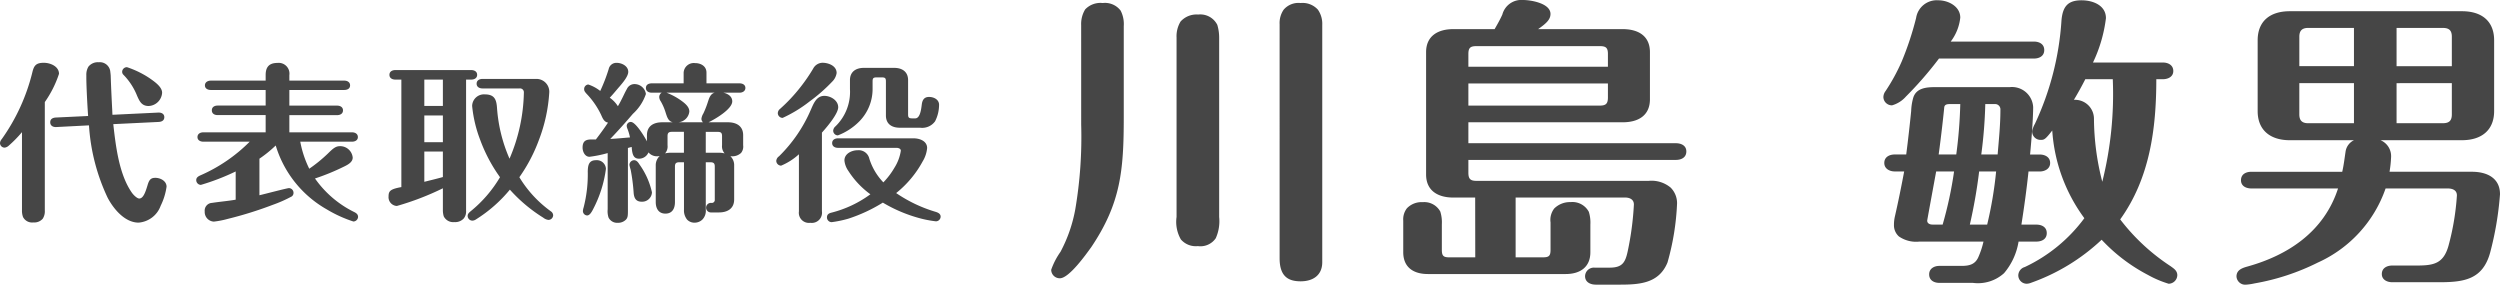
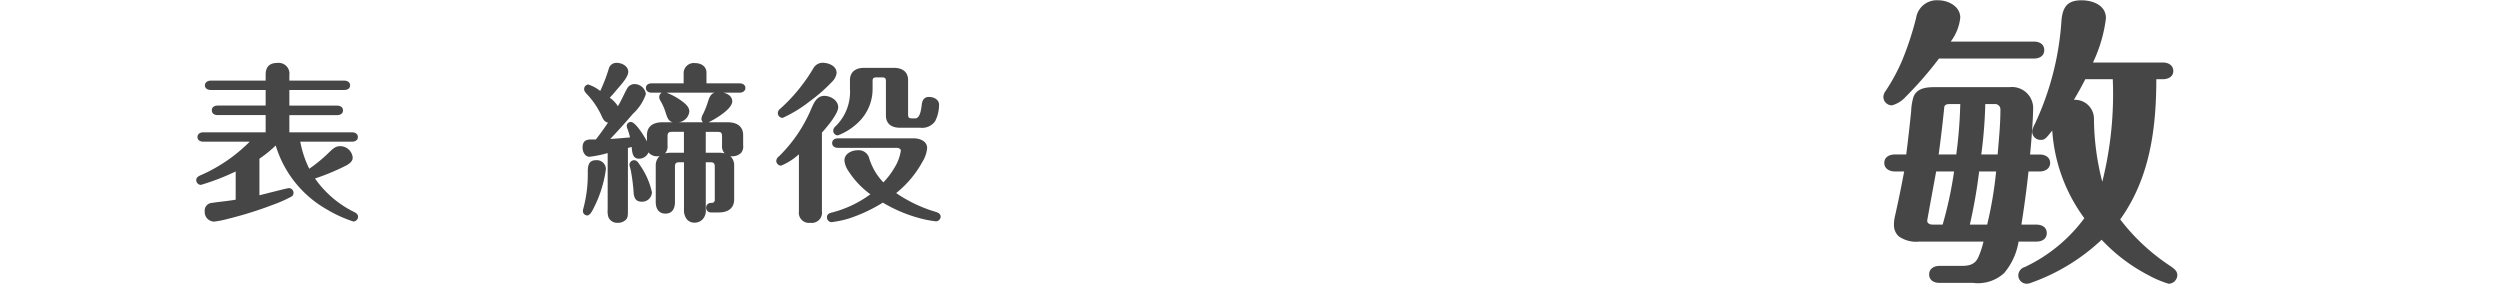
<svg xmlns="http://www.w3.org/2000/svg" width="202" height="23" viewBox="0 0 202 23">
  <defs>
    <style>
      .cls-1 {
        fill: #464646;
      }
    </style>
  </defs>
  <g id="レイヤー_2" data-name="レイヤー 2">
    <g id="home">
      <g>
-         <path class="cls-1" d="M3.621,17a1.1,1.1,0,0,1-.168.672.9.9,0,0,1-.755.3.821.821,0,0,1-.839-.44,1.5,1.5,0,0,1-.083-.55V10.678A9.95,9.95,0,0,1,.713,11.763a.6.6,0,0,1-.335.166A.374.374,0,0,1,0,11.558a.54.54,0,0,1,.14-.316,15.74,15.74,0,0,0,2.474-5.4c.126-.521.28-.769.923-.769.531,0,1.23.288,1.23.894a8.691,8.691,0,0,1-1.146,2.28ZM6.976,6.281V6.074a1.258,1.258,0,0,1,.168-.687.973.973,0,0,1,.839-.357.85.85,0,0,1,.922.7c.014.137.042.316.042.453.028.866.07,1.69.112,2.543.014.178.014.371.028.549l3.7-.178c.252-.014.49.1.49.37s-.21.371-.448.386l-3.676.178c.2,1.773.461,4.026,1.482,5.51.126.193.433.5.615.5.322,0,.5-.5.671-1.072.126-.427.251-.6.629-.6.419,0,.908.261.908.715a5.024,5.024,0,0,1-.475,1.539A2.066,2.066,0,0,1,11.2,17.988c-1.1,0-2.013-1.085-2.5-2.006a15.968,15.968,0,0,1-1.51-5.853l-2.642.136c-.266.015-.49-.11-.49-.384s.21-.371.461-.385l2.6-.123C7.046,8.342,6.976,6.858,6.976,6.281Zm5.075.013c.5.343,1.048.742,1.048,1.2a1.14,1.14,0,0,1-1.09,1.071c-.573,0-.741-.4-.937-.837a5.119,5.119,0,0,0-1.09-1.677A.341.341,0,0,1,9.87,5.8a.385.385,0,0,1,.391-.372A7.626,7.626,0,0,1,12.051,6.294Z" />
        <path class="cls-1" d="M20.962,12.822v2.954c.363-.082,2.237-.577,2.39-.577a.38.38,0,0,1,.364.371.352.352,0,0,1-.14.3,10.668,10.668,0,0,1-1.552.686A30.693,30.693,0,0,1,18.4,17.687a7.278,7.278,0,0,1-1.118.219.777.777,0,0,1-.741-.824.622.622,0,0,1,.587-.688c.657-.1,1.286-.15,1.915-.26V13.853a18.4,18.4,0,0,1-2.81,1.085.384.384,0,0,1-.377-.385c0-.206.154-.3.335-.384a12.864,12.864,0,0,0,3.985-2.721H16.432c-.238,0-.476-.11-.476-.371,0-.276.238-.385.476-.385h5.033V9.3H17.592c-.251,0-.475-.11-.475-.385s.224-.385.475-.385h3.873V7.27H17.033c-.237,0-.475-.11-.475-.371s.238-.385.475-.385h4.432V6.061c0-.564.21-.976.95-.976a.87.87,0,0,1,.965.989v.44h4.431c.238,0,.476.11.476.385s-.238.371-.476.371H23.38V8.534h3.858c.238,0,.476.11.476.385s-.238.385-.476.385H23.38v1.388h5.061c.237,0,.475.109.475.385,0,.261-.238.371-.475.371h-4.18a8.4,8.4,0,0,0,.727,2.185A11.88,11.88,0,0,0,26.5,12.4c.391-.384.615-.59.964-.59a1.019,1.019,0,0,1,1.035.921c0,.357-.35.563-.727.741a17.688,17.688,0,0,1-2.321.949,8.4,8.4,0,0,0,3.187,2.721c.154.082.294.179.294.385a.392.392,0,0,1-.377.371,10.311,10.311,0,0,1-2.168-.99,8.871,8.871,0,0,1-4.109-5.153A9.971,9.971,0,0,1,20.962,12.822Z" />
-         <path class="cls-1" d="M37.659,17.013a.914.914,0,0,1-.182.632.935.935,0,0,1-.769.3.852.852,0,0,1-.853-.466,1.715,1.715,0,0,1-.07-.537V15.213a22.175,22.175,0,0,1-3.718,1.429.708.708,0,0,1-.671-.769c0-.441.139-.592,1.034-.757V6.431h-.489c-.238,0-.475-.11-.475-.384s.237-.385.475-.385h6.137c.237,0,.475.11.475.385s-.238.384-.475.384h-.419ZM35.785,6.431h-1.5v2.13h1.5Zm0,2.9h-1.5v2.158h1.5Zm0,2.914h-1.5v2.446c.49-.124,1.007-.247,1.5-.385Zm8.71,4.823a.4.4,0,0,1,.2.316.385.385,0,0,1-.378.385.813.813,0,0,1-.419-.179,12.4,12.4,0,0,1-2.7-2.267,11.359,11.359,0,0,1-2.74,2.405.539.539,0,0,1-.293.1.385.385,0,0,1-.378-.385c0-.165.112-.261.238-.371A10.258,10.258,0,0,0,40.4,14.319a12.655,12.655,0,0,1-1.608-3.037,10.39,10.39,0,0,1-.643-2.721.956.956,0,0,1,1.034-.934c.811,0,.937.468.979,1.141a12.343,12.343,0,0,0,1.007,4.054,14.14,14.14,0,0,0,1.16-5.345.311.311,0,0,0-.349-.331H38.986c-.237,0-.475-.11-.475-.384s.238-.385.475-.385h4.306a1.038,1.038,0,0,1,1.091,1.057,12.82,12.82,0,0,1-.839,3.876,12.942,12.942,0,0,1-1.58,3.009A9.375,9.375,0,0,0,44.5,17.068Z" />
        <path class="cls-1" d="M50.736,11.957V16.89c0,.522,0,.673-.154.851a.887.887,0,0,1-.657.262.775.775,0,0,1-.755-.427,1.632,1.632,0,0,1-.07-.659V12.368a9.578,9.578,0,0,1-1.468.3c-.378,0-.56-.425-.56-.741,0-.591.336-.66.756-.66h.321c.336-.44.671-.893.979-1.361-.336-.054-.447-.385-.574-.659a6.47,6.47,0,0,0-1.076-1.581c-.252-.26-.279-.343-.279-.467a.365.365,0,0,1,.335-.371,3.134,3.134,0,0,1,.965.522,13.669,13.669,0,0,0,.684-1.772.632.632,0,0,1,.644-.5c.419,0,.936.261.936.728,0,.343-.405.839-.727,1.21s-.5.6-.769.879a2.39,2.39,0,0,1,.658.687c.1-.165.2-.344.279-.509.154-.288.28-.59.447-.879a.672.672,0,0,1,.616-.4.93.93,0,0,1,.922.8,3.8,3.8,0,0,1-1.048,1.6c-.6.7-1.2,1.374-1.832,2.033.532-.027,1.063-.082,1.594-.123a4.177,4.177,0,0,0-.223-.742.641.641,0,0,1-.042-.192.325.325,0,0,1,.335-.316c.392,0,1.132,1.236,1.3,1.566v-.494c0-.743.531-1.045,1.231-1.045h.866c-.391-.082-.475-.454-.587-.783a4.288,4.288,0,0,0-.392-.908.651.651,0,0,1-.125-.343.41.41,0,0,1,.2-.357h-.8c-.238,0-.476-.11-.476-.385s.238-.371.476-.371h2.572V5.868a.821.821,0,0,1,.922-.769c.49,0,.923.26.923.769v.866h2.67c.238,0,.475.11.475.371s-.237.385-.475.385h-1.3c.364.082.713.3.713.7,0,.633-1.4,1.443-1.915,1.691h1.566c.685,0,1.23.3,1.23,1.045v.81a.81.81,0,0,1-.168.619,1.018,1.018,0,0,1-.685.274.844.844,0,0,1-.181-.013,1.007,1.007,0,0,1,.307.769V16.12c0,.728-.531,1.045-1.23,1.045h-.671a.386.386,0,0,1,0-.771h.056a.242.242,0,0,0,.279-.274V13.454c0-.262-.1-.344-.363-.344h-.364v3.821a1.017,1.017,0,0,1-.265.8.889.889,0,0,1-.615.26.81.81,0,0,1-.629-.247,1.172,1.172,0,0,1-.252-.81V13.11H54.9c-.266,0-.364.082-.364.344v2.872c0,.5-.2.934-.769.934s-.783-.439-.783-.934V13.385a1.026,1.026,0,0,1,.322-.783,1.079,1.079,0,0,1-.21.027.9.9,0,0,1-.7-.316.819.819,0,0,1-.755.509c-.433,0-.559-.3-.6-.948C50.931,11.9,50.833,11.929,50.736,11.957ZM47.1,17.026a1.191,1.191,0,0,1,.056-.26,10.728,10.728,0,0,0,.335-2.928c.014-.453.07-.893.657-.893a.735.735,0,0,1,.811.7,9.7,9.7,0,0,1-1.006,3.2c-.168.343-.322.564-.518.564A.359.359,0,0,1,47.1,17.026Zm4.571-3.737a6.145,6.145,0,0,1,1.007,2.253.792.792,0,0,1-.825.756c-.5,0-.629-.329-.657-.756a14.88,14.88,0,0,0-.238-1.827,3.83,3.83,0,0,1-.1-.385.385.385,0,0,1,.378-.385C51.448,12.945,51.574,13.138,51.672,13.289ZM54.3,10.651c-.265,0-.363.082-.363.344v.741a.848.848,0,0,1-.2.659,1.924,1.924,0,0,1,.475-.054h1.049v-1.69Zm.573-2.639c.49.33.825.618.825,1a.972.972,0,0,1-.867.866H56.8a.391.391,0,0,1-.126-.275,1.062,1.062,0,0,1,.153-.426,7.25,7.25,0,0,0,.35-.879c.112-.33.2-.715.573-.811h-3.9A5.447,5.447,0,0,1,54.873,8.012Zm2.153,4.329h1.063a1.815,1.815,0,0,1,.461.054.856.856,0,0,1-.209-.659V11c0-.262-.085-.344-.35-.344h-.965Z" />
        <path class="cls-1" d="M66.412,17.068a.825.825,0,0,1-.936.935.815.815,0,0,1-.923-.921V12.464a4.928,4.928,0,0,1-1.44.921A.4.4,0,0,1,62.722,13a.506.506,0,0,1,.223-.372,11.739,11.739,0,0,0,2.545-3.7c.224-.495.447-1.182,1.118-1.182.5,0,1.119.357,1.119.92,0,.481-.769,1.444-1.315,2.048ZM67.6,5.9a1.225,1.225,0,0,1-.362.7,13.284,13.284,0,0,1-1.8,1.58,10.893,10.893,0,0,1-2.2,1.346.393.393,0,0,1-.391-.371.454.454,0,0,1,.181-.357,13.419,13.419,0,0,0,1.65-1.759A14,14,0,0,0,65.7,5.552a.873.873,0,0,1,.755-.481C66.944,5.071,67.6,5.319,67.6,5.9Zm8.067,11.241c.168.054.336.164.336.357a.385.385,0,0,1-.378.385,8.833,8.833,0,0,1-1.3-.247,11.753,11.753,0,0,1-2.992-1.265,12.634,12.634,0,0,1-2.768,1.292,8.854,8.854,0,0,1-1.369.288.384.384,0,0,1-.378-.384c0-.234.14-.33.363-.385a9.05,9.05,0,0,0,3.146-1.484,6.967,6.967,0,0,1-1.776-1.883,1.74,1.74,0,0,1-.321-.852c0-.549.587-.824,1.076-.824a.88.88,0,0,1,.937.687,4.858,4.858,0,0,0,1.132,1.91,6.1,6.1,0,0,0,.895-1.182,3.574,3.574,0,0,0,.517-1.374c0-.179-.21-.234-.349-.234H67.713c-.238,0-.475-.11-.475-.384s.237-.385.475-.385h6.109c.489,0,1.09.219,1.09.784a2.511,2.511,0,0,1-.363,1.084A8.394,8.394,0,0,1,72.41,15.6,11.374,11.374,0,0,0,75.667,17.137ZM72.7,10.32c-.643,0-1.118-.3-1.118-.989V6.583c0-.262-.056-.33-.335-.33h-.406c-.28,0-.336.068-.336.33v.535a3.731,3.731,0,0,1-1.076,2.694A4.878,4.878,0,0,1,67.7,10.939a.384.384,0,0,1-.378-.385.5.5,0,0,1,.182-.343A3.874,3.874,0,0,0,68.677,7.2V6.473c0-.673.476-.989,1.118-.989h2.461c.643,0,1.118.316,1.118.989V9.236c0,.26.056.329.336.329h.238c.377,0,.475-.646.531-1.113.042-.357.182-.619.587-.619s.811.22.811.632A2.936,2.936,0,0,1,75.555,9.8a1.285,1.285,0,0,1-1.2.521Z" />
-         <path class="cls-1" d="M87.358,2.035A2.271,2.271,0,0,1,87.682.76,1.7,1.7,0,0,1,89.1.245a1.582,1.582,0,0,1,1.447.613A2.365,2.365,0,0,1,90.8,2.109v7.38c0,4.292-.249,6.94-2.619,10.47-.424.588-1.8,2.526-2.544,2.526a.692.692,0,0,1-.7-.687,5.808,5.808,0,0,1,.749-1.447,11.725,11.725,0,0,0,1.2-3.457,34.829,34.829,0,0,0,.474-6.816ZM98.234,19.248a1.5,1.5,0,0,1-1.447.637,1.587,1.587,0,0,1-1.372-.539,2.847,2.847,0,0,1-.349-1.815V3.04a2.3,2.3,0,0,1,.324-1.3,1.731,1.731,0,0,1,1.422-.565,1.536,1.536,0,0,1,1.546.834,3.592,3.592,0,0,1,.15,1.055V17.531A3.362,3.362,0,0,1,98.234,19.248Zm6.859,3.482c-1,0-1.7-.392-1.7-1.864V1.961a1.907,1.907,0,0,1,.325-1.176,1.57,1.57,0,0,1,1.371-.54,1.662,1.662,0,0,1,1.4.54,2,2,0,0,1,.349,1.225V21.185C106.839,22.239,106.091,22.73,105.093,22.73Z" />
-         <path class="cls-1" d="M119.194,15.962h-1.772c-1.222,0-2.194-.539-2.194-1.863V4.217c0-1.324.972-1.863,2.194-1.863h3.343c.225-.393.449-.785.624-1.178A1.59,1.59,0,0,1,123.06,0c.649,0,2.22.269,2.22,1.128,0,.465-.374.784-1,1.226h6.835c1.247,0,2.2.539,2.2,1.863v3.8c0,1.324-.948,1.863-2.2,1.863H118.645v1.692h16.763c.449,0,.848.2.848.662,0,.491-.4.687-.848.687H118.645v1.029c0,.491.15.663.648.663h13.919a2.42,2.42,0,0,1,1.771.54,1.777,1.777,0,0,1,.524,1.275,20.379,20.379,0,0,1-.773,4.78c-.7,1.717-2.3,1.791-3.916,1.791h-1.871c-.449,0-.873-.2-.873-.687a.71.71,0,0,1,.773-.686h1.2c1.023,0,1.273-.393,1.472-1.325a24.046,24.046,0,0,0,.5-3.776c0-.416-.349-.564-.7-.564h-8.856v4.831h2.221c.474,0,.6-.123.6-.613V17.973a1.5,1.5,0,0,1,.3-1.128,1.8,1.8,0,0,1,1.322-.515,1.5,1.5,0,0,1,1.471.785,2.915,2.915,0,0,1,.125,1.03v2.231c0,1.226-.848,1.766-1.995,1.766H115.377c-1.172,0-1.995-.54-1.995-1.766v-2.55a1.455,1.455,0,0,1,.3-1,1.634,1.634,0,0,1,1.272-.491,1.474,1.474,0,0,1,1.422.76,2.92,2.92,0,0,1,.125,1.031V20.18c0,.49.124.613.6.613h2.1ZM129.92,5.394V4.365c0-.491-.15-.638-.649-.638h-9.978c-.5,0-.648.147-.648.638V5.394ZM118.645,6.743V8.532h10.626c.5,0,.649-.171.649-.662V6.743Z" />
        <path class="cls-1" d="M164.327,3.359c.449,0,.848.2.848.687s-.4.686-.848.686h-7.658A29.541,29.541,0,0,1,154,7.8a2.332,2.332,0,0,1-1.122.711.687.687,0,0,1-.7-.662.835.835,0,0,1,.174-.49,15.319,15.319,0,0,0,1.322-2.428,24.832,24.832,0,0,0,1.148-3.481A1.687,1.687,0,0,1,156.619.024c.8,0,1.771.49,1.771,1.4a3.878,3.878,0,0,1-.773,1.937ZM153.1,13.853c-.425,0-.849-.22-.849-.686,0-.49.424-.686.849-.686h.923c.149-1.153.3-2.5.4-3.507a4.358,4.358,0,0,1,.174-1.1c.25-.759,1.048-.833,1.746-.833h6.037a1.713,1.713,0,0,1,1.9,1.618c0,.81-.125,2.55-.25,3.826h.773c.424,0,.848.2.848.686,0,.466-.424.686-.848.686h-.9c-.149,1.422-.349,2.87-.573,4.292h1.2c.449,0,.848.2.848.687s-.4.685-.848.685H163.1a5.226,5.226,0,0,1-1.172,2.551,3.136,3.136,0,0,1-2.52.784H156.7c-.425,0-.824-.2-.824-.686,0-.466.4-.686.824-.686h1.77c.624,0,1.1-.1,1.372-.687a6.872,6.872,0,0,0,.424-1.276h-5.188a2.436,2.436,0,0,1-1.646-.416,1.2,1.2,0,0,1-.4-.931,2.982,2.982,0,0,1,.076-.687c.274-1.2.523-2.428.748-3.63Zm3.342,0c-.075.417-.724,3.924-.724,3.973,0,.221.2.319.425.319h.823a31.4,31.4,0,0,0,.923-4.292ZM158.39,8.41h-.848c-.2,0-.424.025-.448.27-.026.318-.25,2.378-.45,3.8h1.422A37.207,37.207,0,0,0,158.39,8.41Zm.774,9.735h1.4a31.55,31.55,0,0,0,.723-4.292h-1.372A41.906,41.906,0,0,1,159.164,18.145Zm2.245-5.664c.1-1.2.224-2.4.224-3.605a.429.429,0,0,0-.474-.466h-.748a37.457,37.457,0,0,1-.324,4.071Zm13.345-7.43c.424,0,.848.2.848.687,0,.465-.424.662-.848.662h-.524c0,4-.523,7.993-2.918,11.328a16.443,16.443,0,0,0,4.066,3.776c.274.2.548.367.548.735a.708.708,0,0,1-.7.687,8.4,8.4,0,0,1-1.671-.711,13.925,13.925,0,0,1-3.742-2.844,16.212,16.212,0,0,1-5.712,3.481,1,1,0,0,1-.349.074.682.682,0,0,1-.674-.662.715.715,0,0,1,.524-.687,12.682,12.682,0,0,0,4.814-3.947,13.386,13.386,0,0,1-2.594-7.087c-.549.711-.649.76-.923.76a.676.676,0,0,1-.7-.711,1.984,1.984,0,0,1,.224-.588,23.139,23.139,0,0,0,2.145-8.362c.1-1.128.524-1.618,1.622-1.618.9,0,1.97.393,1.97,1.447a11.554,11.554,0,0,1-1.047,3.58ZM167.57,8.067a1.531,1.531,0,0,1,1.622,1.52,20.749,20.749,0,0,0,.673,5.1,29.183,29.183,0,0,0,.848-8.287h-2.22C168.194,6.988,167.894,7.527,167.57,8.067Z" />
-         <path class="cls-1" d="M199.73,13.878c1.2,0,2.27.491,2.27,1.815a25.729,25.729,0,0,1-.8,4.732c-.6,2.158-2.1,2.379-4.116,2.379H193.3c-.424,0-.849-.2-.849-.662,0-.491.425-.687.849-.687h2c1.372,0,2.145-.172,2.544-1.618a20.429,20.429,0,0,0,.674-4.046c0-.441-.374-.564-.749-.564h-5.013a10.243,10.243,0,0,1-5.463,5.982,18.536,18.536,0,0,1-5.139,1.692,4.607,4.607,0,0,1-.673.1.707.707,0,0,1-.773-.662c0-.491.4-.663.823-.786,3.392-.931,6.261-2.868,7.383-6.325H181.92c-.449,0-.848-.2-.848-.663,0-.49.4-.686.848-.686h7.333c.125-.539.2-1.177.275-1.667a1.217,1.217,0,0,1,.673-.883h-5.188c-1.546,0-2.594-.785-2.594-2.354V3.261c0-1.594,1.048-2.354,2.594-2.354h13.919c1.547,0,2.594.76,2.594,2.354V8.974c0,1.569-1.047,2.354-2.594,2.354h-6.585A1.4,1.4,0,0,1,193.2,12.7a9.382,9.382,0,0,1-.125,1.177ZM190.2,5.345V2.255H186.51c-.5,0-.724.222-.724.711V5.345Zm-4.415,3.9c0,.491.225.712.724.712H190.2V6.718h-4.415Zm12.323-6.277c0-.489-.2-.711-.724-.711h-3.741v3.09h4.465Zm-4.465,3.752V9.955h3.741c.524,0,.724-.221.724-.712V6.718Z" />
      </g>
    </g>
  </g>
</svg>